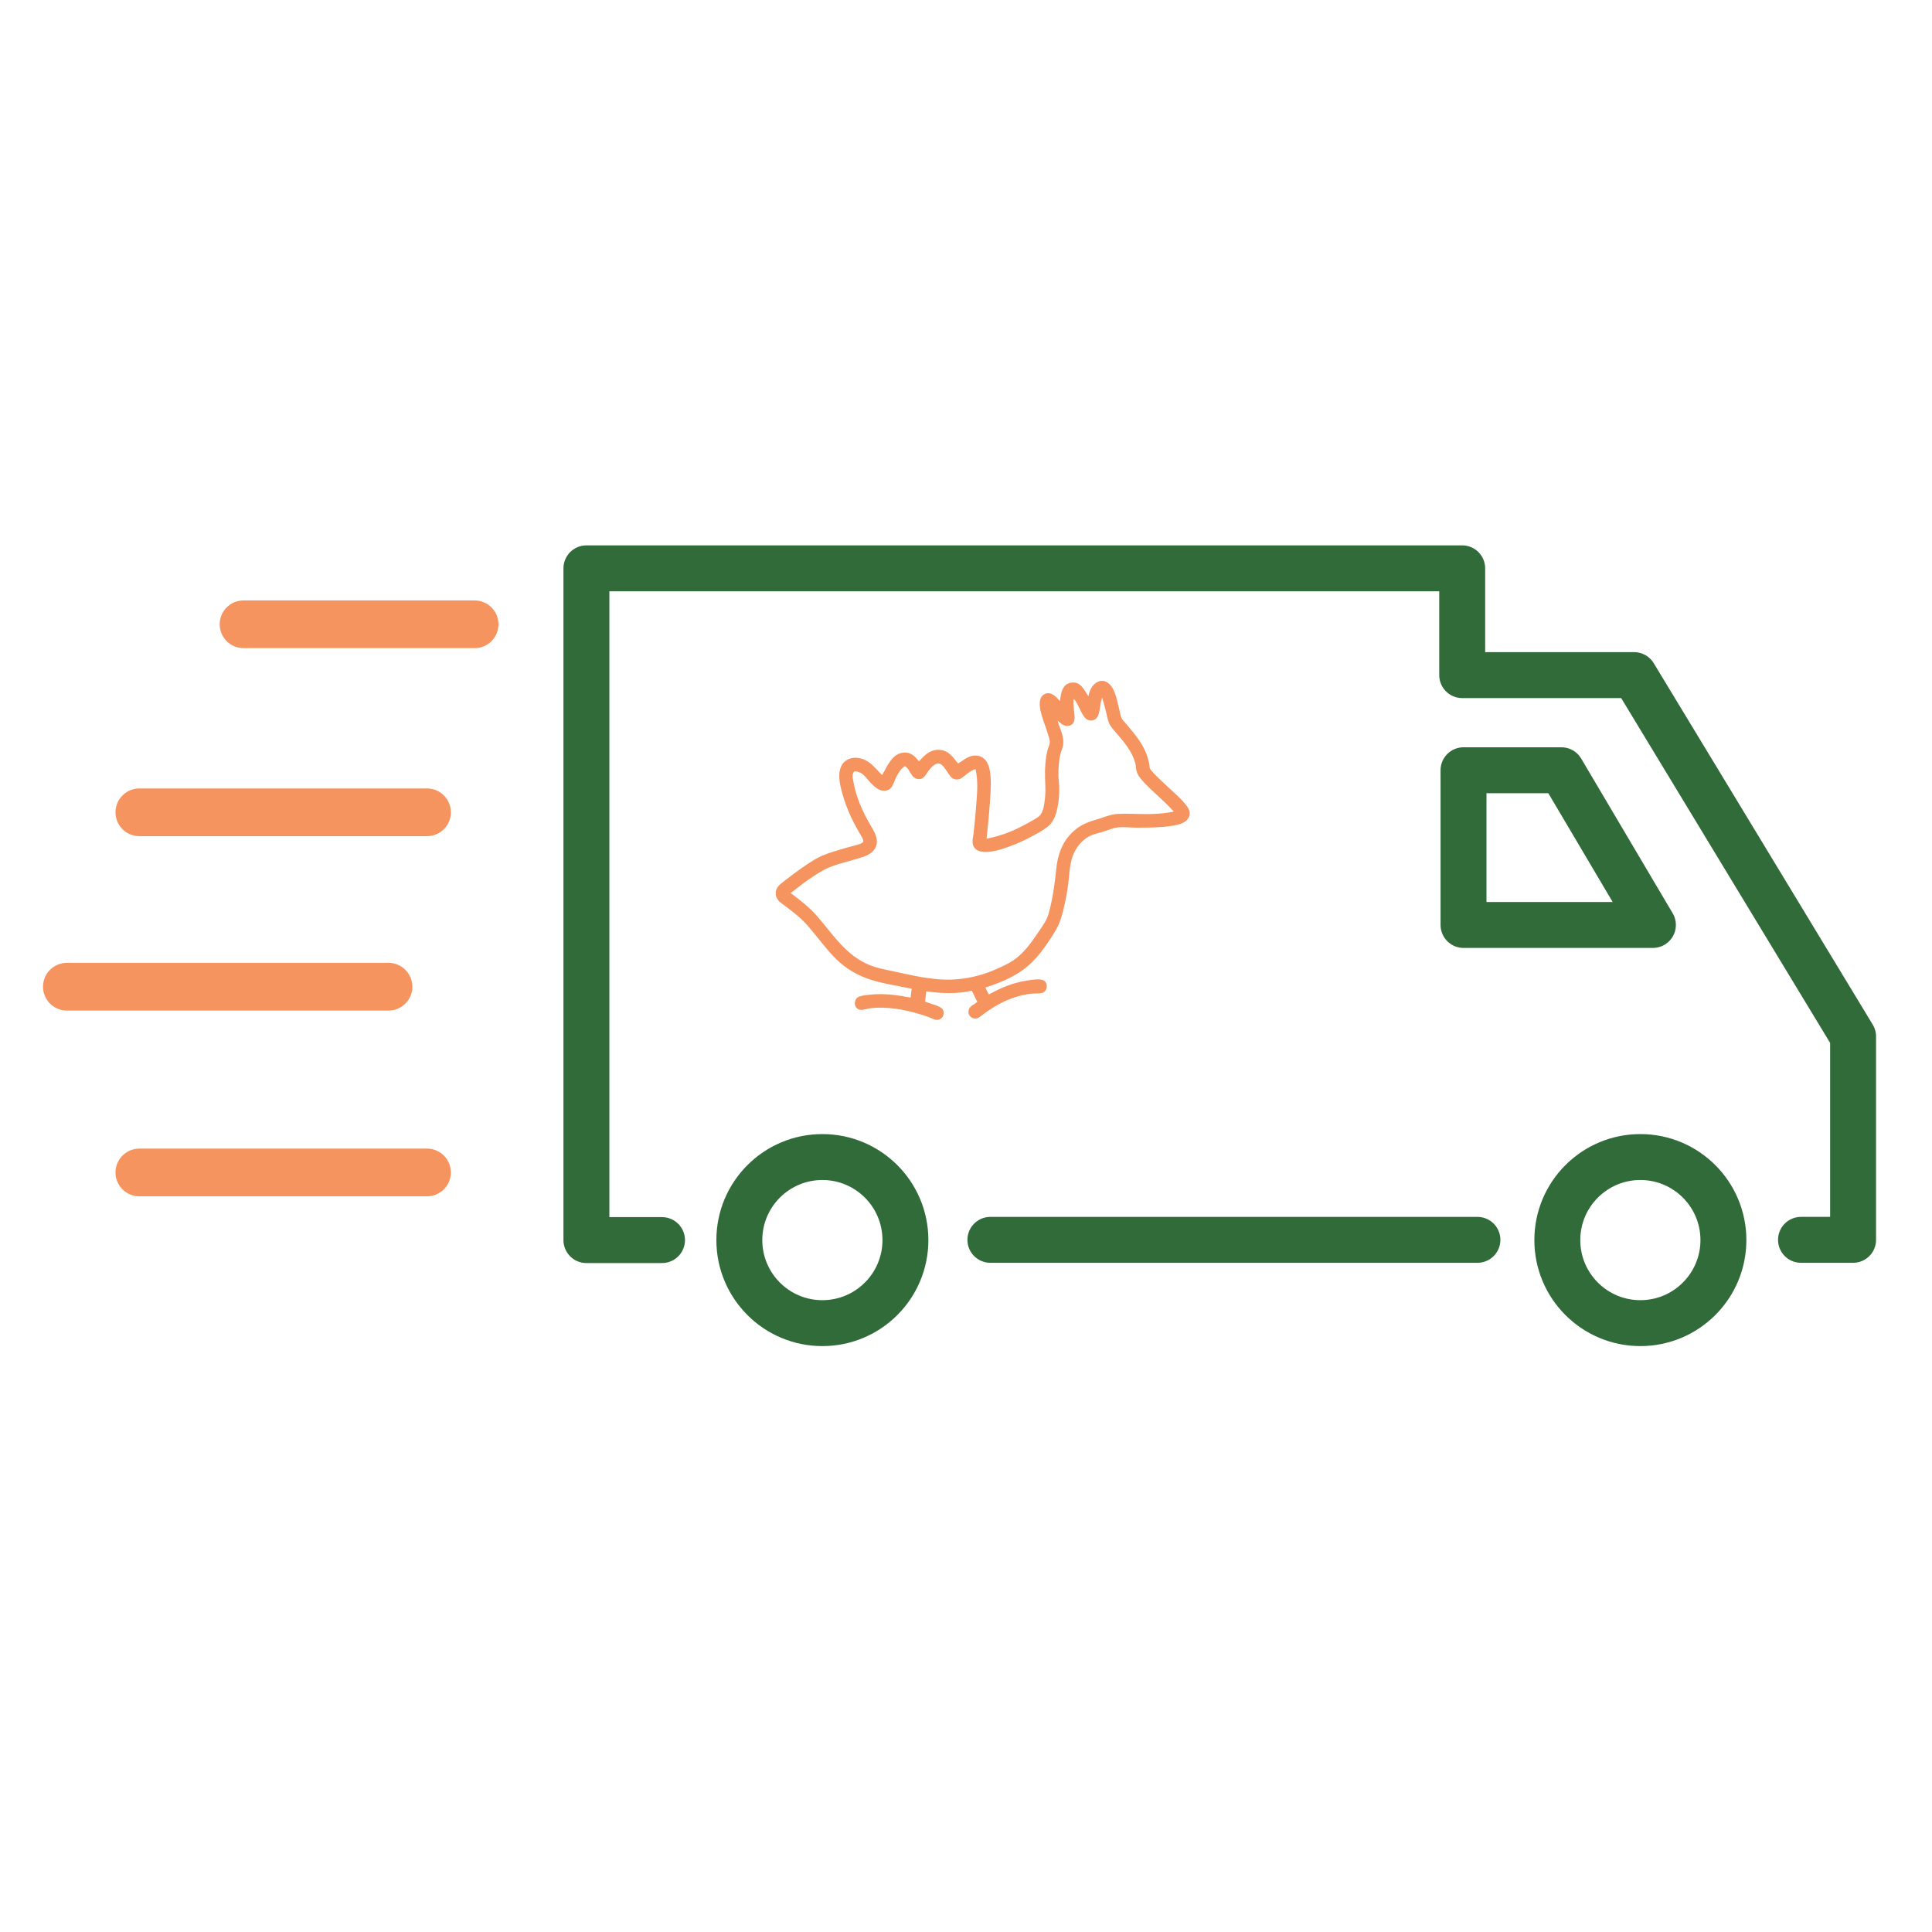
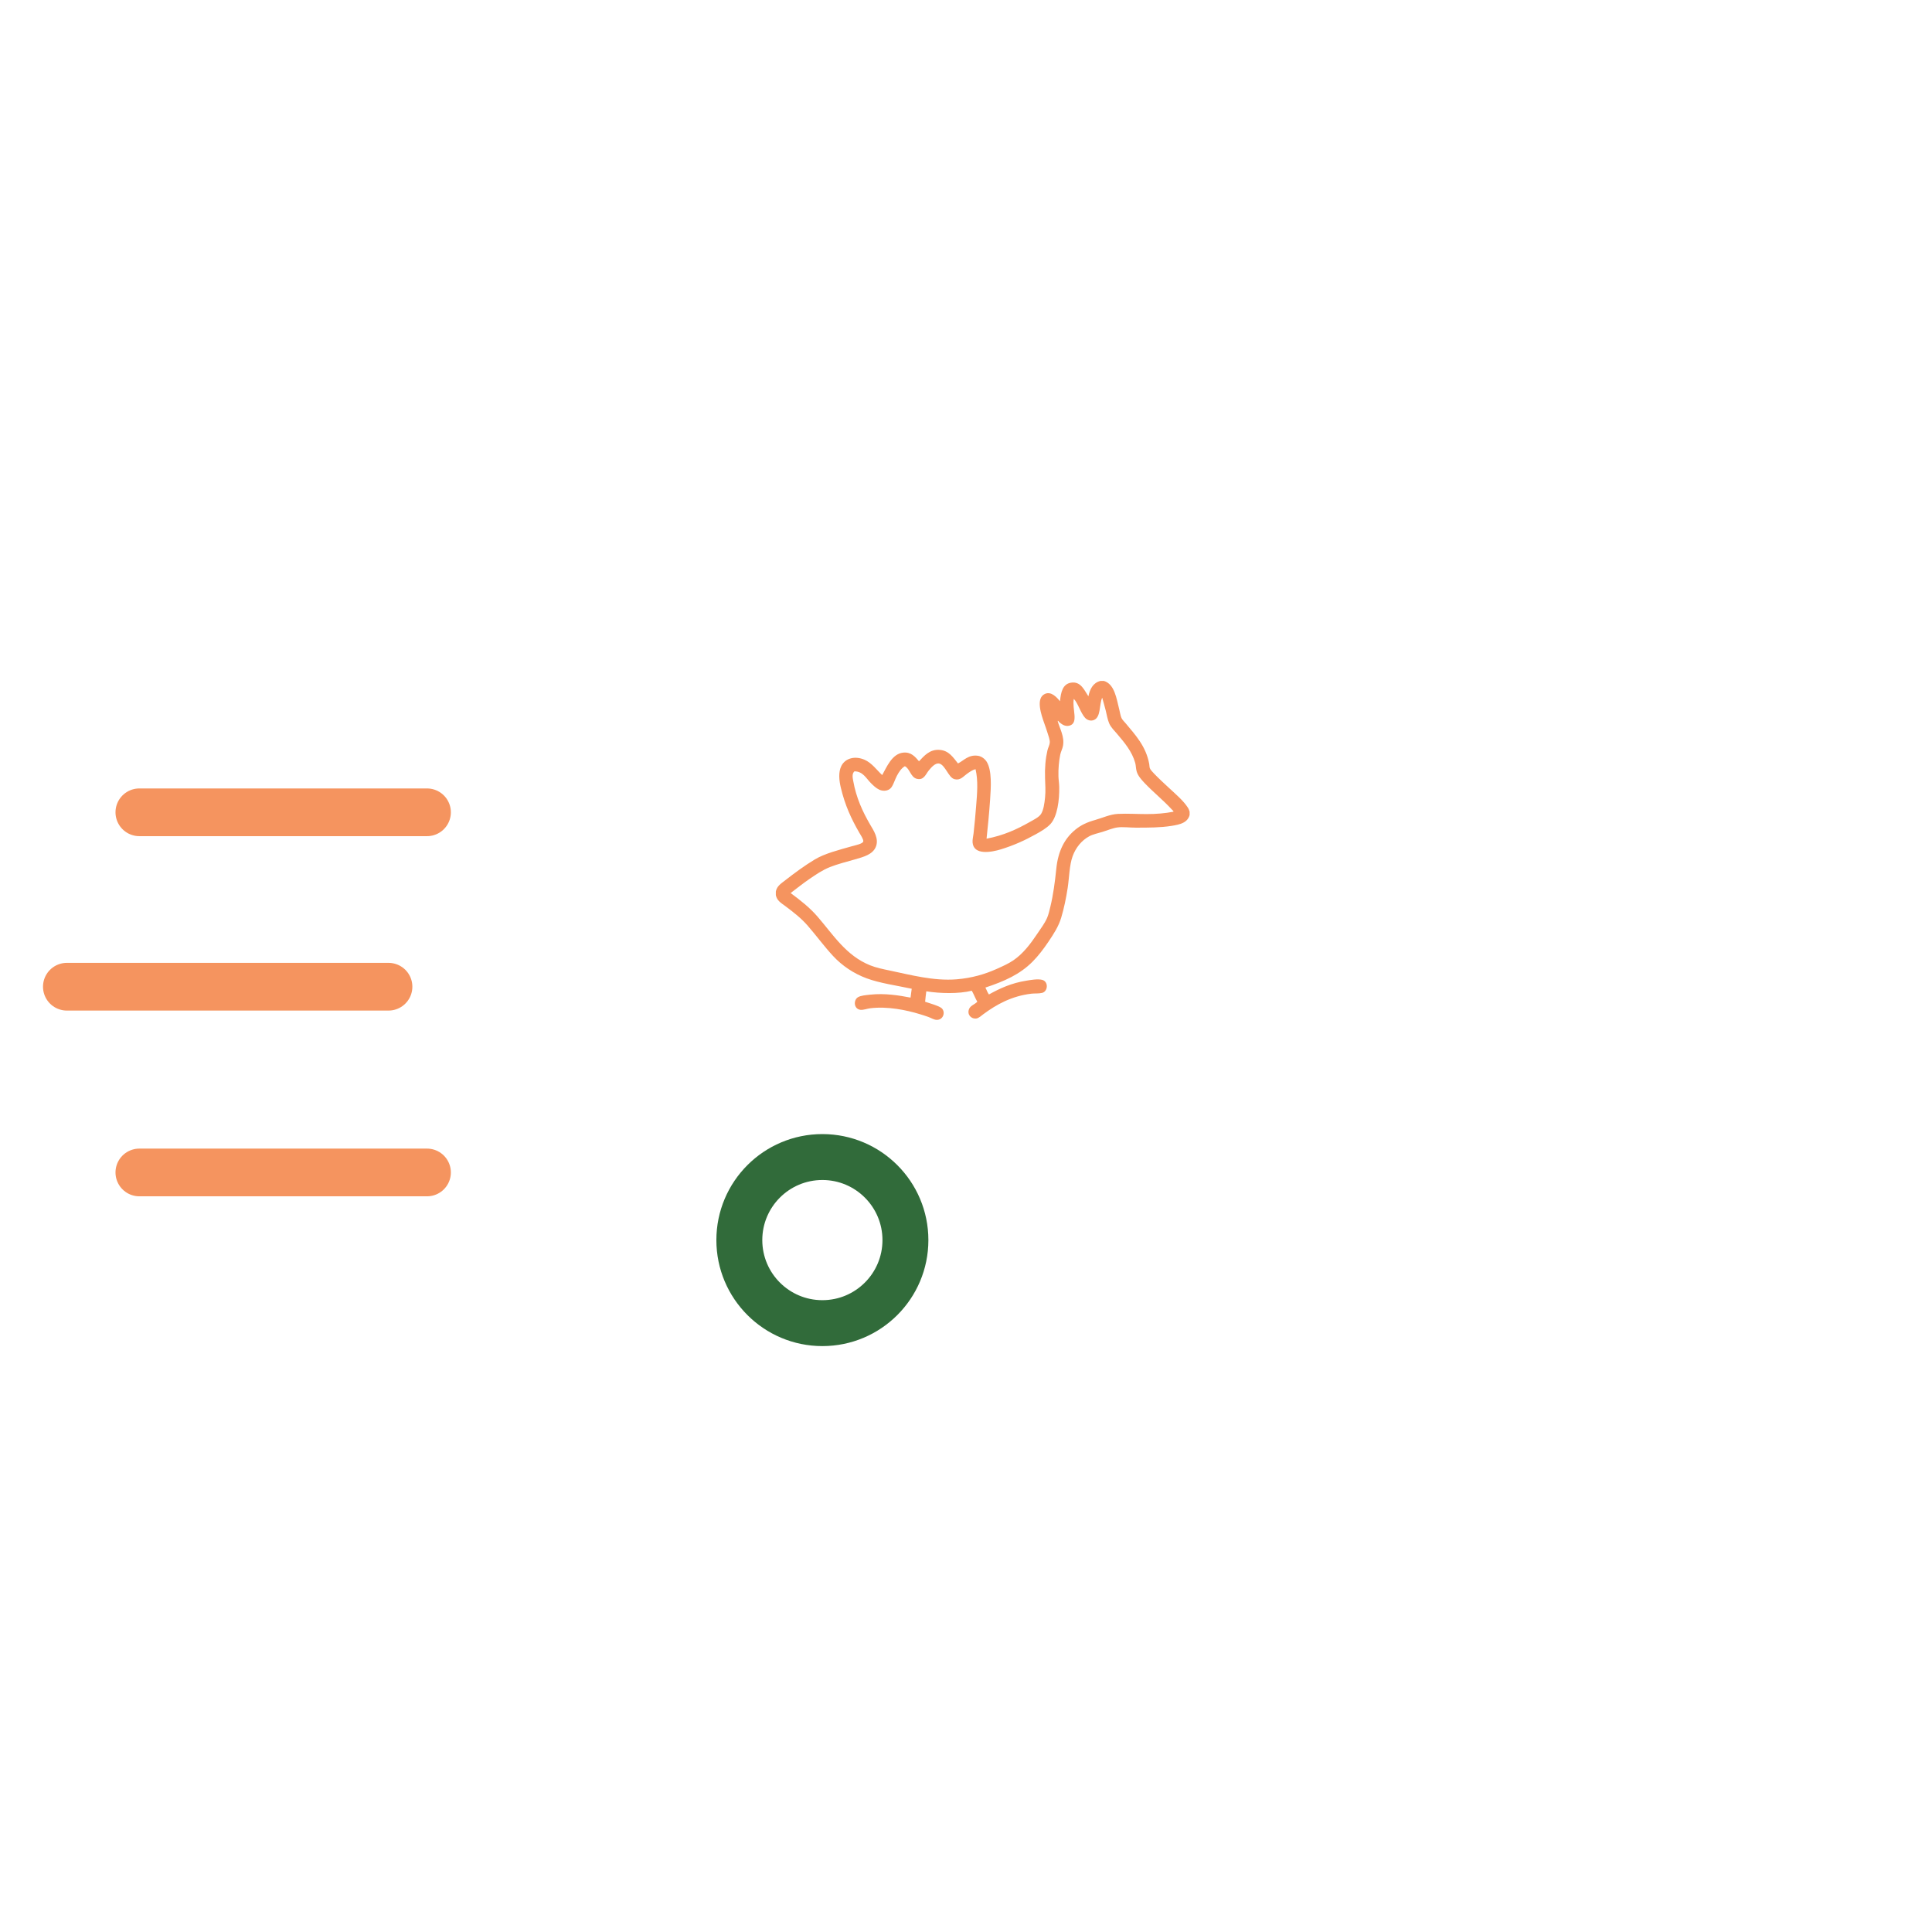
<svg xmlns="http://www.w3.org/2000/svg" xmlns:ns1="http://www.inkscape.org/namespaces/inkscape" xmlns:ns2="http://sodipodi.sourceforge.net/DTD/sodipodi-0.dtd" ns1:version="1.0beta1 (32d4812, 2019-09-19)" ns2:docname="service.svg" viewBox="0 0 755.907 755.907" height="755.907" width="755.907" xml:space="preserve" id="svg2" version="1.1">
  <defs id="defs6" />
  <ns2:namedview ns1:current-layer="g10" ns1:window-maximized="0" ns1:window-y="25" ns1:window-x="358" ns1:cy="494.67422" ns1:cx="461.3254" ns1:zoom="0.35983278" showgrid="false" ns1:document-rotation="0" id="namedview4" ns1:window-height="781" ns1:window-width="1210" ns1:pageshadow="2" ns1:pageopacity="0" guidetolerance="10" gridtolerance="10" objecttolerance="10" borderopacity="1" bordercolor="#666666" pagecolor="#ffffff" />
  <g transform="matrix(1.333,0,0,-1.333,0,755.907)" ns1:label="ink_ext_XXXXXX" ns1:groupmode="layer" id="g10">
    <g transform="scale(0.1)" id="g12">
      <path id="path14" style="fill:#F5945F;fill-opacity:1;fill-rule:evenodd;stroke:none" d="m 3235.04,3622.92 c -9.02,-21.17 -3.53,-56.48 -23.71,-65.31 -10.54,-4.62 -20.85,0.04 -26.58,6.35 -13.22,14.54 -20.8,43.33 -32.95,55.5 -5.8,-29.47 15.37,-70.94 -12.73,-78.62 -13.47,-3.68 -23.86,5.01 -30.63,10.99 -1.14,1 -2.07,4.06 -4.05,2.89 5.7,-22.16 20.83,-45.86 15.61,-73.42 -1.62,-8.54 -6.26,-16.88 -8.09,-26.01 -3.77,-18.72 -5.8,-41.03 -5.2,-63 0.27,-10.32 2.1,-20.69 2.3,-31.22 0.76,-38.04 -5.34,-87.14 -26,-109.26 -11.17,-11.94 -27.83,-21.42 -43.36,-30.06 -31.43,-17.5 -63.45,-32.13 -101.74,-43.93 -27.45,-8.46 -80.17,-18.44 -83.24,20.23 -0.65,8.14 1.85,17.56 2.89,26.59 3.02,26.3 5.36,53.01 7.52,79.78 2.97,36.82 6.42,74.93 -1.74,108.67 -9.43,-2.27 -17.15,-8 -25.43,-13.88 -10.16,-7.19 -19.1,-19.85 -35.84,-15.6 -10.43,2.65 -16.45,13.82 -23.12,23.71 -5.52,8.15 -13.69,21.73 -23.71,22.54 -10.65,0.85 -21.24,-10.87 -28.9,-20.24 -9.33,-11.39 -14.61,-29.89 -35.26,-24.85 -18.35,4.47 -20.67,30.43 -35.26,36.99 -10.29,-6.1 -17.09,-16.48 -23.11,-27.74 -5.91,-11.03 -9.58,-24.66 -16.2,-34.11 -7.02,-10.03 -22.4,-13.14 -35.84,-6.94 -9.68,4.47 -17.58,12.38 -24.85,19.66 -13.45,13.44 -23.11,34.18 -47.99,34.1 -7.99,-7.38 -5.02,-19.5 -3.46,-28.32 8.65,-48.99 27.35,-89.55 49.14,-127.18 9.87,-17.05 27.75,-42.1 16.76,-67.05 -9.53,-21.61 -35.04,-28.47 -60.7,-35.84 -24.26,-6.96 -51.85,-13.94 -73.41,-22.55 -22.81,-9.09 -42.26,-22.64 -60.7,-35.25 -19.34,-13.23 -36.77,-27.41 -54.91,-41.04 29.17,-21.51 56.08,-42.63 79.19,-69.37 46.3,-53.58 83.63,-114.39 154.34,-142.78 17.76,-7.13 37.85,-11.22 58.96,-15.61 57.86,-12.04 127.66,-31.02 194.81,-25.44 45.02,3.75 82.79,14.87 117.92,30.64 17.57,7.89 34.67,15.48 49.13,25.44 28.41,19.56 50,48.11 69.95,78.03 9.68,14.52 21.23,29.64 28.32,45.67 4.4,9.93 7.08,22.28 9.84,33.53 8.2,33.55 13.51,73.05 17.34,110.98 5.19,51.47 23.78,88.67 56.07,115.04 16.16,13.2 33.82,21.64 57.8,28.32 22.28,6.21 43.74,16.82 67.64,17.92 27.4,1.26 55.99,-0.58 83.81,-0.58 27.29,0 54.01,2.1 78.63,6.95 0.62,1.98 -2.99,4.51 -5.21,6.93 -24.81,27.02 -53.64,49.92 -79.77,77.46 -9.34,9.82 -19.69,21.59 -23.13,34.1 -2.42,8.85 -2.07,17.08 -4.04,24.28 -9.35,34.15 -32.05,60.53 -53.19,85.56 -8.51,10.07 -18.53,19.23 -23.69,31.78 -4.61,11.18 -6.69,24.33 -9.83,37 -3.22,12.99 -6.92,25.09 -10.4,37.57 z m 50.29,-35.25 c 2.06,-8.2 3.44,-17.62 6.36,-24.29 2.34,-5.36 8.33,-10.93 12.71,-16.18 28.02,-33.63 59.42,-67.08 68.79,-119.08 0.67,-3.67 0.43,-8.28 1.73,-12.14 1.42,-4.18 8.01,-11.28 12.72,-16.18 13.81,-14.38 29.44,-28.69 43.36,-41.62 20.38,-18.94 41.92,-37.05 55.49,-57.81 2.49,-3.81 4.11,-8.41 5.2,-12.13 0,-3.29 0,-6.57 0,-9.83 -6.21,-22.7 -28.08,-27.81 -53.17,-31.8 -32.79,-5.21 -67.63,-5.21 -104.63,-5.21 -18.68,0 -38.29,2.83 -54.35,0.59 -13.91,-1.96 -28.76,-8.4 -42.77,-12.72 -13.95,-4.3 -28.82,-7.27 -39.89,-13.29 -22.52,-12.28 -39.45,-33.4 -48.55,-58.39 -9.6,-26.33 -9.73,-61.21 -14.45,-92.49 -4.61,-30.46 -11.1,-61.42 -19.08,-87.87 -7.97,-26.4 -22.05,-47.61 -37,-69.94 -14.49,-21.63 -30.36,-42.5 -47.4,-59.54 -37.08,-37.08 -82.2,-57.2 -138.15,-75.73 3.65,-6.56 5.97,-14.45 10.4,-20.23 31.63,17.54 65.57,33.42 109.84,40.47 12.81,2.03 33.55,5.94 46.82,2.3 18.63,-5.08 16.78,-33.89 -0.58,-38.14 -10.06,-2.46 -21.56,-1.19 -31.21,-2.32 -57.83,-6.73 -103.04,-31.88 -141.06,-60.11 -6.19,-4.6 -13.87,-11.93 -20.81,-12.72 -16.08,-1.84 -27.56,12.18 -21.38,27.75 4.1,10.32 16.84,13.53 24.27,21.38 -5.96,10.22 -10.27,22.1 -16.18,32.38 -38.57,-9.53 -92.53,-8.27 -133.53,-1.73 -1.12,-10.25 -2.76,-19.99 -3.47,-30.65 9.93,-3.56 17.39,-5.16 26.59,-8.67 8.47,-3.22 19.31,-6.6 23.7,-12.14 9.72,-12.22 1.74,-33.1 -16.76,-32.37 -7.5,0.3 -15.95,5.64 -24.28,8.67 -8.68,3.18 -17.89,5.96 -24.85,8.1 -38.98,11.97 -94.26,23.5 -145.09,17.34 -10.06,-1.23 -20.44,-5.52 -28.91,-4.63 -19.89,2.08 -21.45,28.56 -7.52,36.99 8.38,5.08 23.64,6.19 35.84,7.52 43.04,4.73 85.11,-2.2 118.51,-8.67 1.5,8.32 1.89,17.77 3.46,26.02 -46.27,9.85 -93.66,16.31 -132.38,30.63 -38.19,14.13 -71.88,36.94 -98.26,65.32 -26.02,28 -49.45,60.11 -74.57,89.03 -19.18,22.06 -41.76,39.56 -65.32,57.22 -13.06,9.79 -24.76,15.95 -28.33,32.38 0,3.66 0,7.31 0,10.97 3.13,15.98 15.87,23.67 27.75,32.95 27.2,21.28 58.29,43.95 86.12,60.7 29.61,17.82 69.87,27.83 108.11,38.73 10,2.86 33.39,7.39 34.68,14.46 1.08,5.93 -7.93,19.13 -11.56,25.43 -23.93,41.5 -41.94,80.35 -54.34,132.37 -4.84,20.31 -7.91,45.48 1.74,64.16 11.66,22.58 39.89,29.9 67.62,17.92 21.71,-9.35 36.15,-30.41 52.04,-45.08 13.36,23.51 28.69,62.51 61.84,65.9 23.22,2.38 35.18,-12.55 46.25,-25.44 14.85,15.64 31.08,35.46 60.12,33.53 28.08,-1.88 40.23,-22.67 54.33,-39.88 17.15,8.59 30.57,26.38 58.38,22.55 11.02,-1.53 20.94,-9.59 26.02,-17.92 15.41,-25.29 12.38,-73.6 9.83,-111 -2.92,-42.73 -6.81,-80.23 -10.41,-114.45 49.67,9.43 88.08,27.06 126.03,48.55 11.46,6.5 28.3,14.59 34.1,24.28 7.22,12.07 9.75,30.21 11.56,47.98 1.96,19.15 0.64,37.55 0,56.07 -1.09,31.41 1.37,57.91 6.94,82.08 1.83,7.99 6.5,15.97 6.93,23.13 0.53,8.55 -4.05,20.17 -6.93,29.48 -2.95,9.54 -6.17,18.4 -9.25,27.17 -8.72,24.75 -25.9,73.45 1.73,86.13 19.27,8.84 35.74,-11.09 44.51,-21.39 2.42,26.73 7.93,50.27 31.8,54.34 29.37,5.01 39.44,-22.31 51.44,-39.88 4.75,22.04 13.9,39.66 35.26,45.08 3.47,0 6.94,0 10.4,0 31.34,-9.49 36.67,-50.96 45.1,-84.39" />
-       <path id="path16" style="fill:none;stroke:#316B3A;stroke-width:134.789;stroke-linecap:round;stroke-linejoin:round;stroke-miterlimit:10;stroke-dasharray:none;stroke-opacity:1" d="M 4336.48,2031.59 H 2906.94 Z" />
-       <path id="path18" style="fill:none;stroke:#316B3A;stroke-width:134.789;stroke-linecap:round;stroke-linejoin:round;stroke-miterlimit:10;stroke-dasharray:none;stroke-opacity:1" d="M 1943.11,2030.86 H 1721.2 v 1971.68 h 2570.6 v -313.4 h 504.57 l 642.74,-1060.73 v -596.82 h -152.9" />
-       <path id="path20" style="fill:none;stroke:#316B3A;stroke-width:134.789;stroke-linecap:round;stroke-linejoin:round;stroke-miterlimit:10;stroke-dasharray:none;stroke-opacity:1" d="m 4295.65,2955.85 v 454.09 H 4583 l 268.56,-454.09 h -555.91" />
      <path id="path22" style="fill:none;stroke:#316B3A;stroke-width:134.789;stroke-linecap:round;stroke-linejoin:bevel;stroke-miterlimit:10;stroke-dasharray:none;stroke-opacity:1" d="m 2657.56,2030.86 c 0,-134.62 -109.13,-243.75 -243.75,-243.75 -134.62,0 -243.75,109.13 -243.75,243.75 0,134.62 109.13,243.75 243.75,243.75 134.62,0 243.75,-109.13 243.75,-243.75 z" />
-       <path id="path24" style="fill:none;stroke:#316B3A;stroke-width:134.789;stroke-linecap:round;stroke-linejoin:bevel;stroke-miterlimit:10;stroke-dasharray:none;stroke-opacity:1" d="m 5058.48,2030.86 c 0,-134.62 -109.13,-243.75 -243.75,-243.75 -134.62,0 -243.75,109.13 -243.75,243.75 0,134.62 109.13,243.75 243.75,243.75 134.62,0 243.75,-109.13 243.75,-243.75 z" />
-       <path id="path26" style="fill:none;stroke:#F5945F;stroke-width:140.047;stroke-linecap:round;stroke-linejoin:round;stroke-miterlimit:10;stroke-dasharray:none;stroke-opacity:1" d="M 714.836,3838.35 H 1393.03" />
      <path id="path28" style="fill:none;stroke:#F5945F;stroke-width:140.047;stroke-linecap:round;stroke-linejoin:round;stroke-miterlimit:10;stroke-dasharray:none;stroke-opacity:1" d="M 409.023,3286.48 H 1253.33" />
      <path id="path30" style="fill:none;stroke:#F5945F;stroke-width:140.047;stroke-linecap:round;stroke-linejoin:round;stroke-miterlimit:10;stroke-dasharray:none;stroke-opacity:1" d="m 196.25,2774.57 h 944.07" />
      <path id="path32" style="fill:none;stroke:#F5945F;stroke-width:140.047;stroke-linecap:round;stroke-linejoin:round;stroke-miterlimit:10;stroke-dasharray:none;stroke-opacity:1" d="M 409.023,2229.38 H 1253.33" />
    </g>
  </g>
</svg>